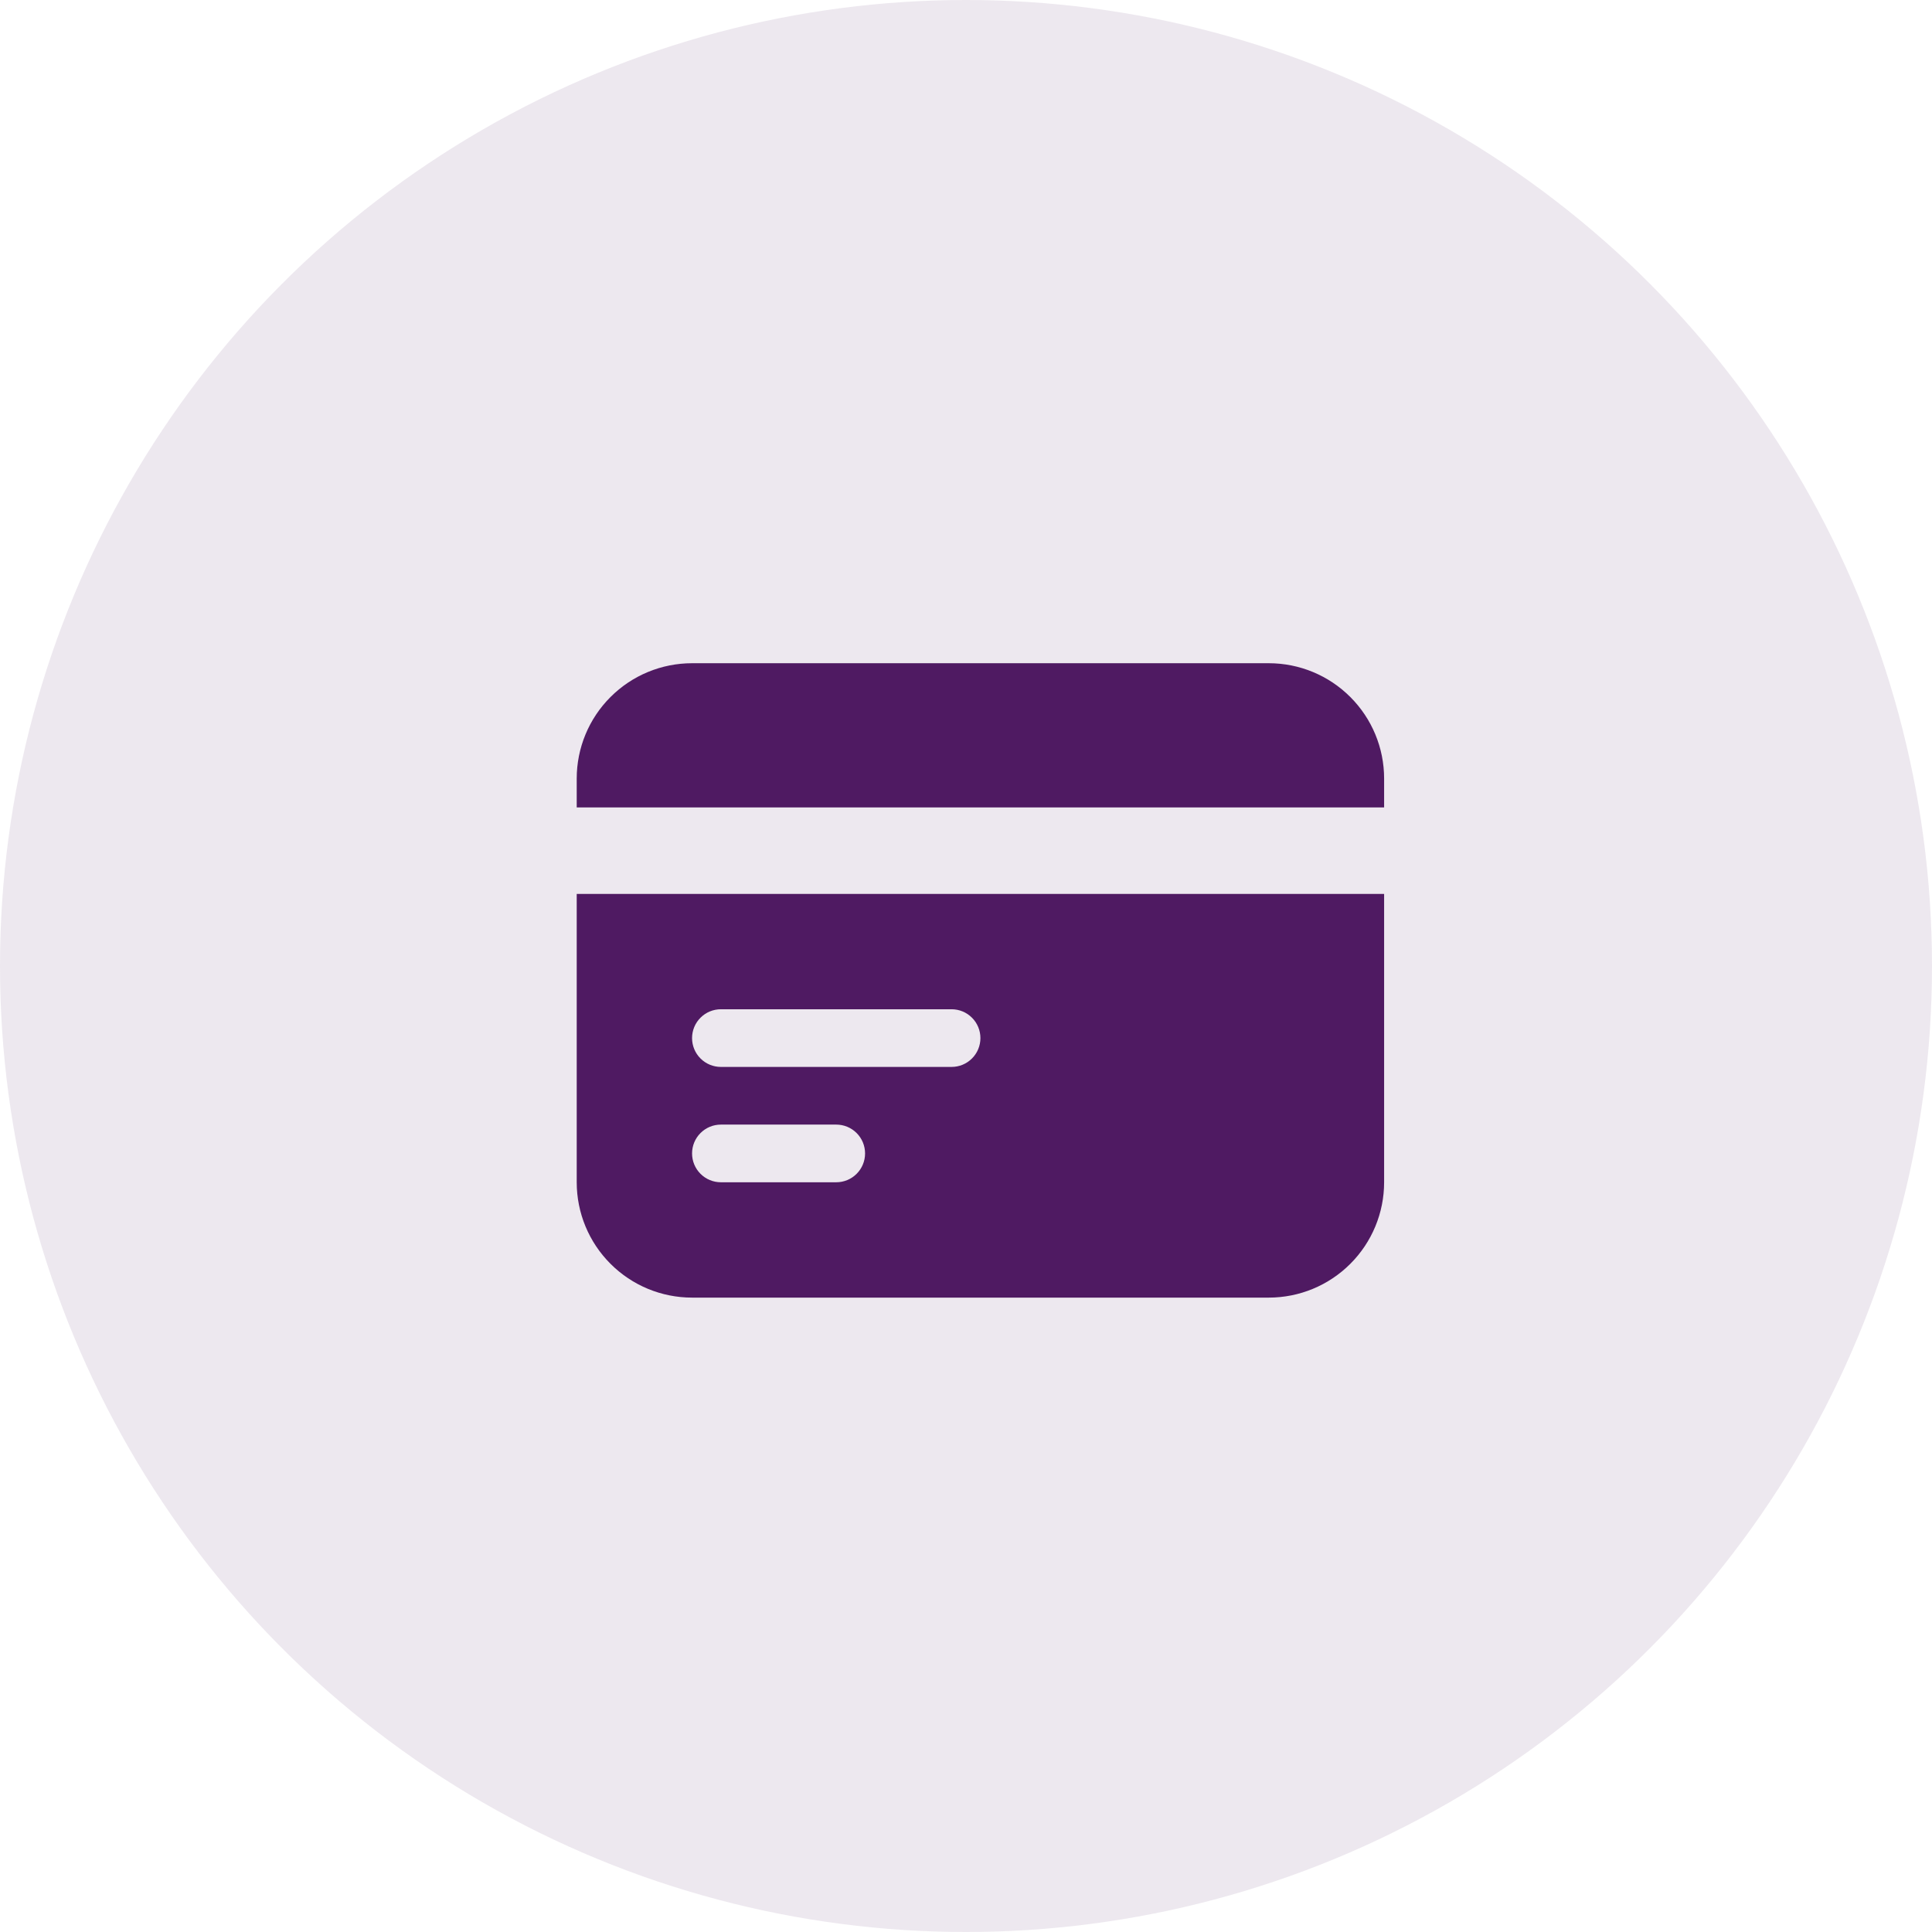
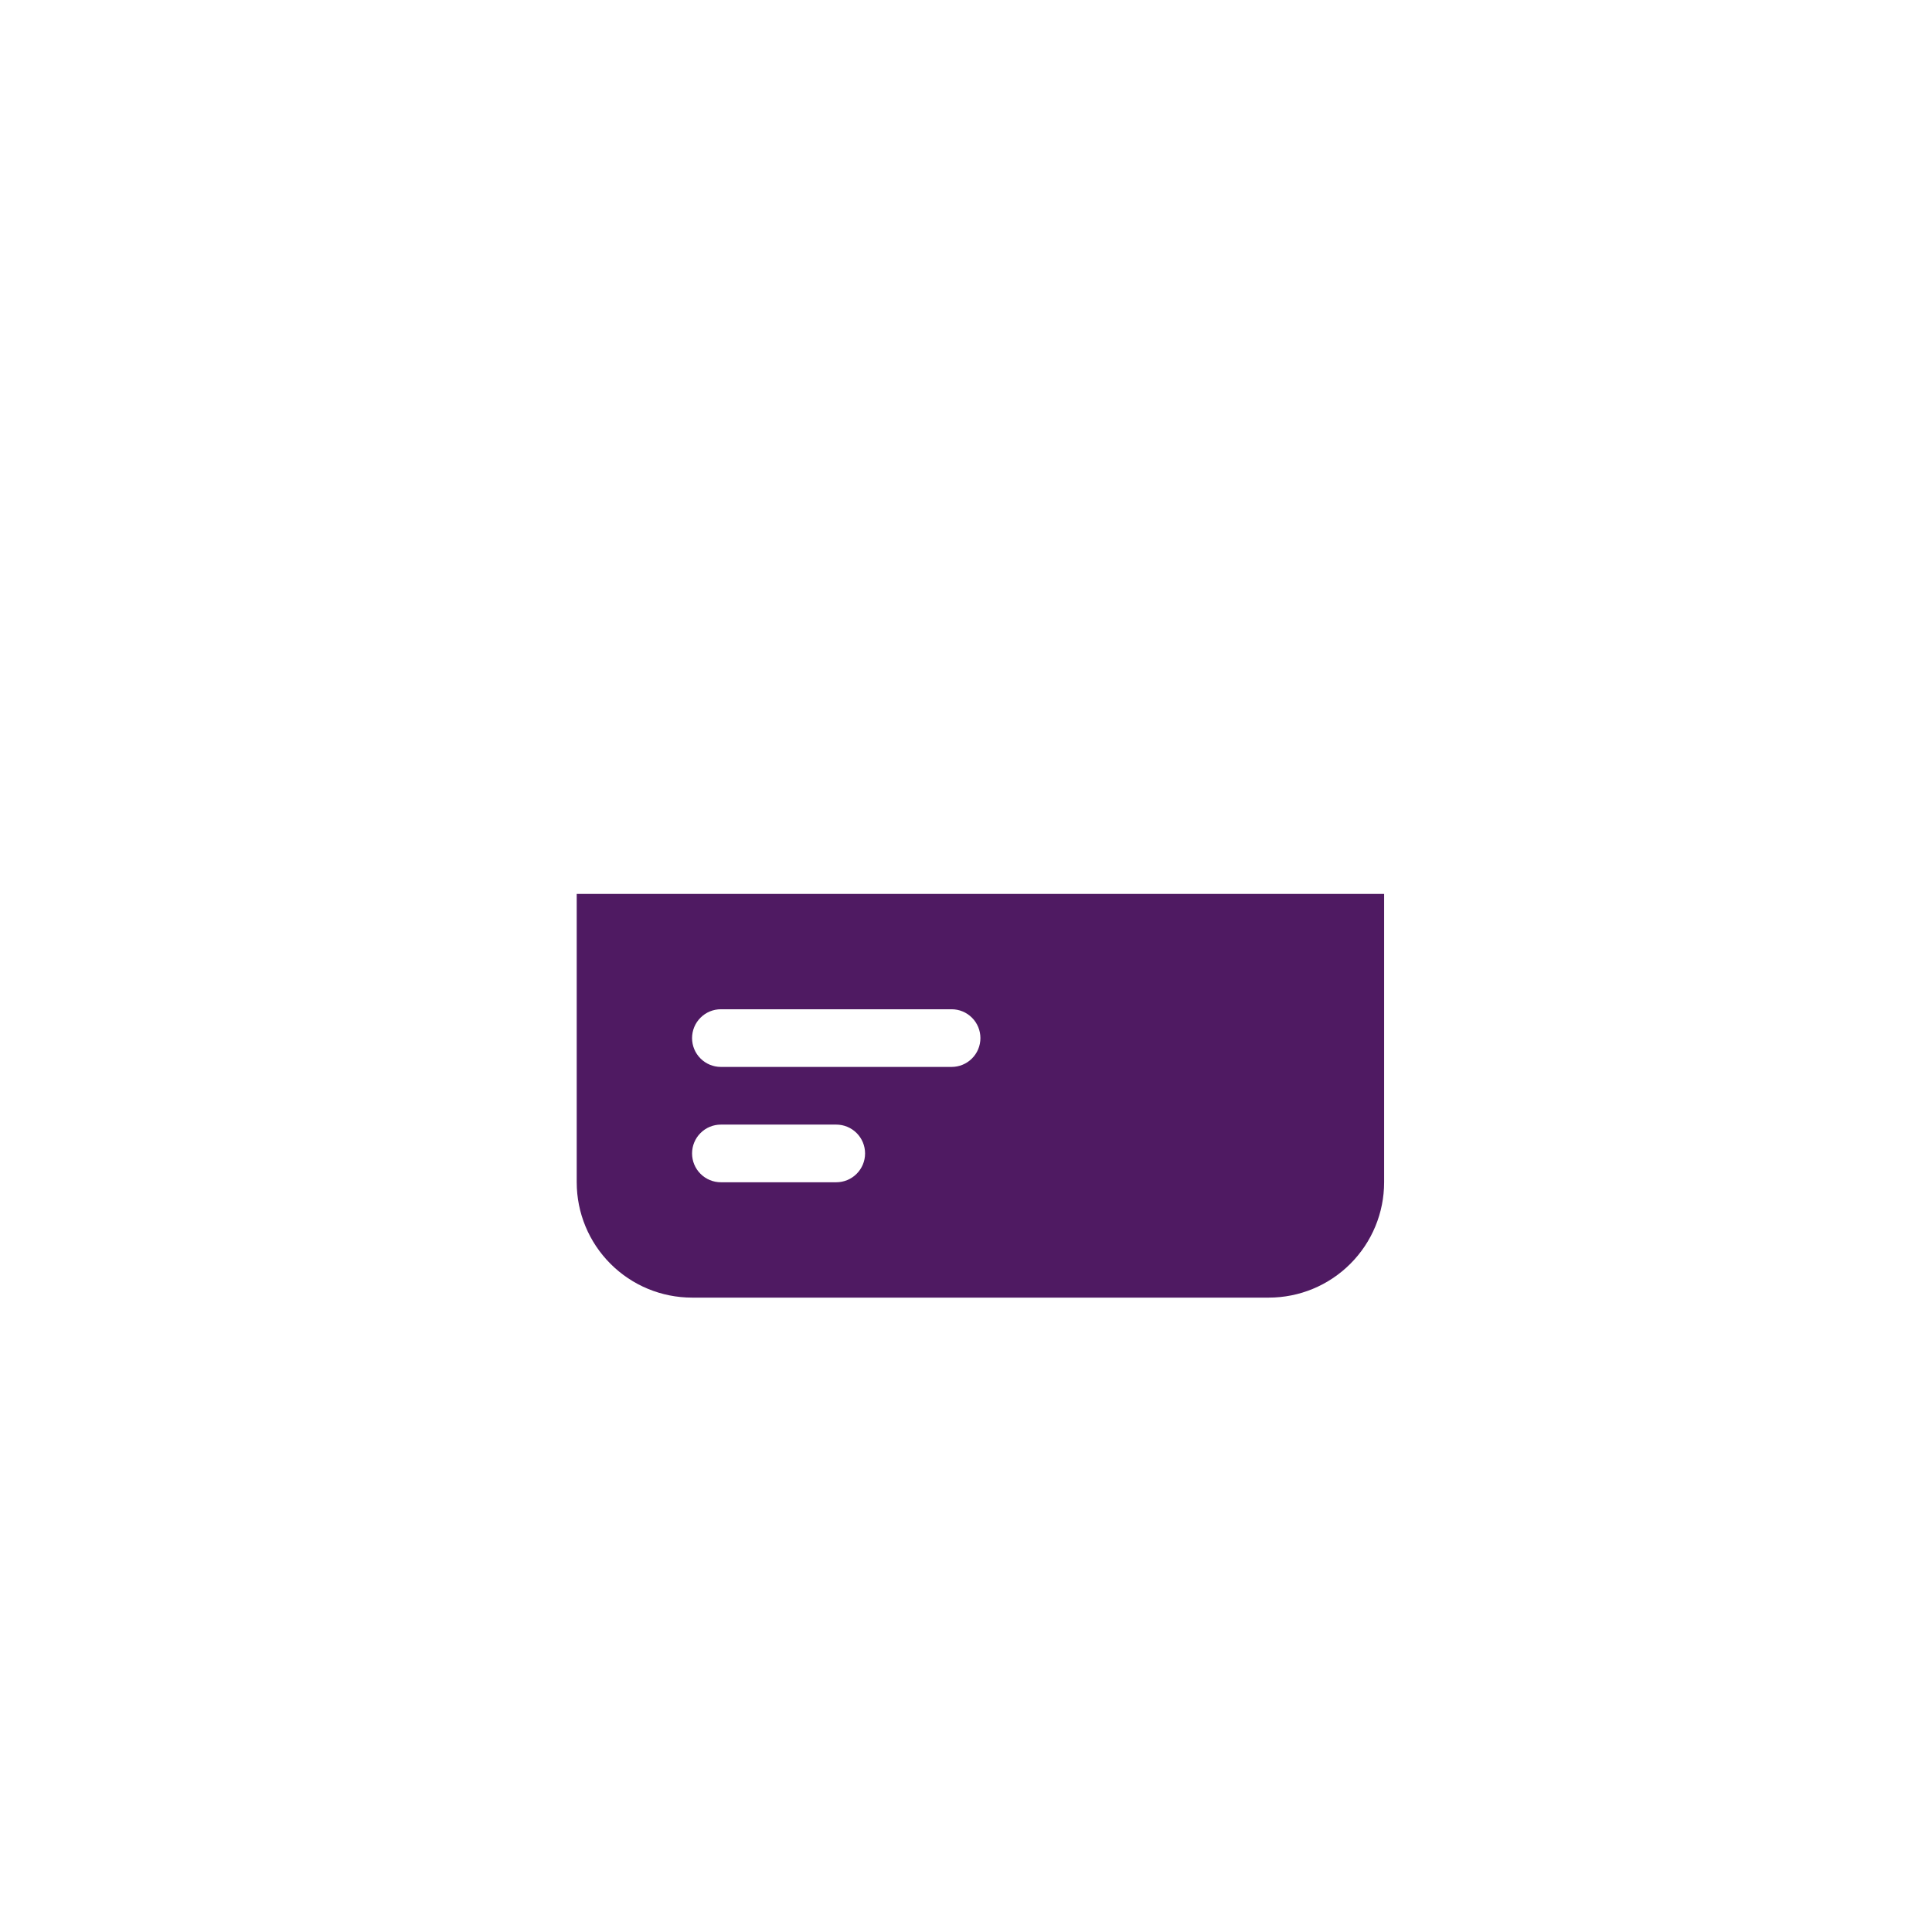
<svg xmlns="http://www.w3.org/2000/svg" width="67" height="67" viewBox="0 0 67 67" fill="none">
-   <circle cx="33.5" cy="33.5" r="33.5" fill="#4F1A62" fill-opacity="0.1" />
-   <path d="M24 23C22.939 23 21.922 23.421 21.172 24.172C20.421 24.922 20 25.939 20 27V28H48V27C48 25.939 47.579 24.922 46.828 24.172C46.078 23.421 45.061 23 44 23H24Z" fill="#4F1A62" />
  <path fill-rule="evenodd" clip-rule="evenodd" d="M48 31H20V41C20 42.061 20.421 43.078 21.172 43.828C21.922 44.579 22.939 45 24 45H44C45.061 45 46.078 44.579 46.828 43.828C47.579 43.078 48 42.061 48 41V31ZM24 36C24 35.735 24.105 35.48 24.293 35.293C24.48 35.105 24.735 35 25 35H33C33.265 35 33.52 35.105 33.707 35.293C33.895 35.48 34 35.735 34 36C34 36.265 33.895 36.52 33.707 36.707C33.52 36.895 33.265 37 33 37H25C24.735 37 24.48 36.895 24.293 36.707C24.105 36.52 24 36.265 24 36ZM25 39C24.735 39 24.48 39.105 24.293 39.293C24.105 39.48 24 39.735 24 40C24 40.265 24.105 40.52 24.293 40.707C24.48 40.895 24.735 41 25 41H29C29.265 41 29.52 40.895 29.707 40.707C29.895 40.52 30 40.265 30 40C30 39.735 29.895 39.48 29.707 39.293C29.52 39.105 29.265 39 29 39H25Z" fill="#4F1A62" />
</svg>